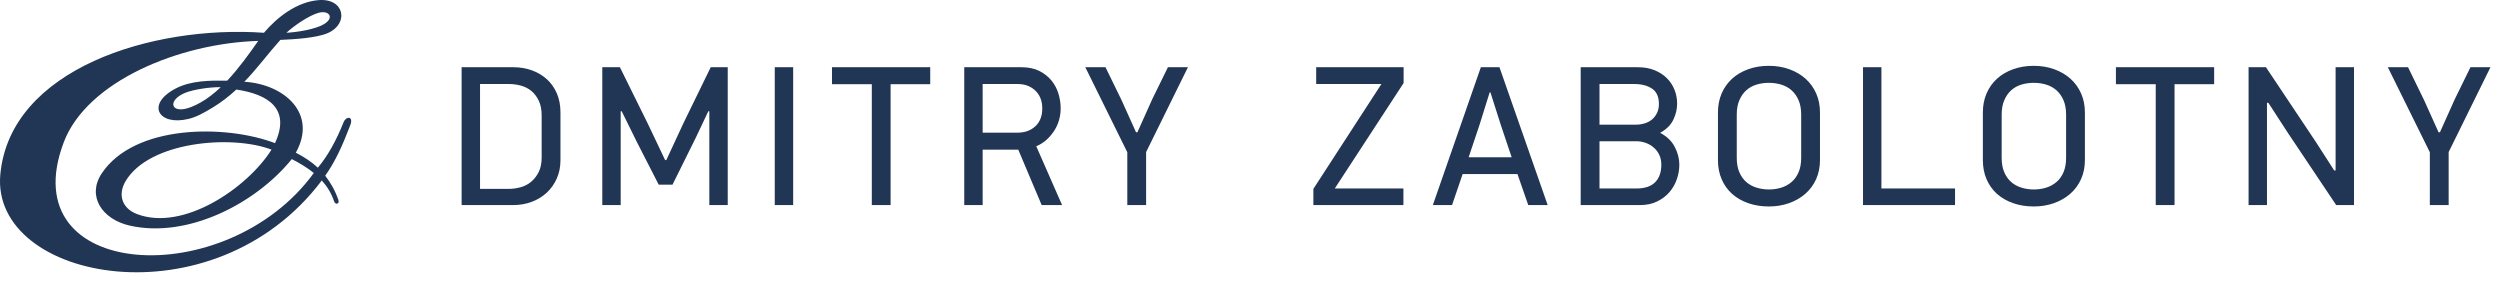
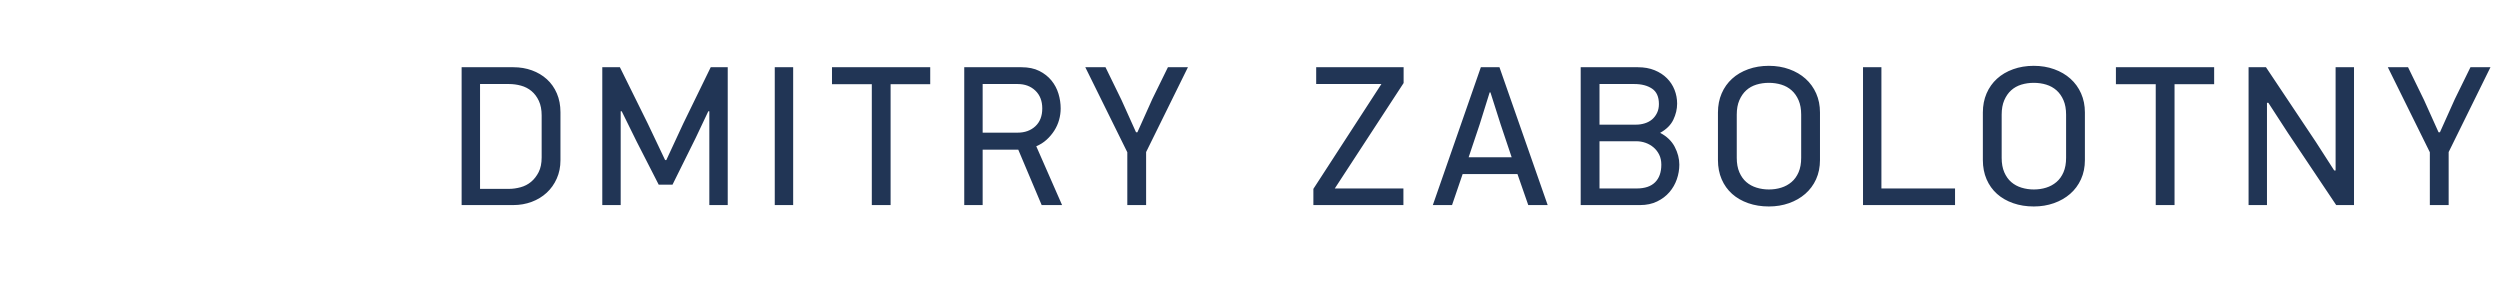
<svg xmlns="http://www.w3.org/2000/svg" width="249" height="28" viewBox="0 0 249 28" fill="none">
-   <path fill-rule="evenodd" clip-rule="evenodd" d="M32.049 17.975C32.595 18.575 33.01 19.257 33.281 20.063C33.401 20.421 33.852 20.34 33.699 19.904C33.355 18.92 32.899 18.149 32.392 17.504C33.387 16.09 34.097 14.544 34.883 12.479C35.248 11.522 34.463 11.565 34.223 12.168C33.506 13.966 32.665 15.504 31.658 16.702C31.022 16.107 30.294 15.639 29.464 15.209C31.664 11.257 28.244 8.373 24.334 8.143C25.639 6.804 26.692 5.341 27.924 3.973C29.259 3.917 31.514 3.79 32.654 3.292C34.785 2.361 34.325 -0.22 31.696 0.015C29.557 0.207 27.636 1.682 26.287 3.264C15.178 2.48 1.001 6.846 0.031 17.38C-0.948 28.023 21.28 32.279 32.049 17.975ZM22.63 8.034C23.797 6.792 24.832 5.342 25.72 4.075C17.867 4.306 8.661 8.094 6.355 14.158C1.089 28.01 22.591 29.158 31.256 17.231C30.635 16.726 29.902 16.276 29.065 15.844C25.476 20.278 18.692 23.766 12.941 22.475C10.154 21.85 8.637 19.526 10.126 17.281C13.377 12.383 22.449 12.38 27.392 14.256C28.971 10.834 26.723 9.392 23.54 8.918C22.811 9.59 22.053 10.179 21.22 10.688C20.284 11.259 19.546 11.656 18.786 11.841C15.783 12.573 14.491 10.385 17.506 8.811C19.032 8.014 20.957 8.008 22.63 8.034ZM21.986 8.683C20.964 8.661 19.272 8.903 18.427 9.253C16.604 10.008 17.003 11.447 19.016 10.668C19.32 10.551 19.635 10.399 19.934 10.233C20.654 9.835 21.338 9.298 21.986 8.683ZM27.044 14.903C24.638 18.727 18.241 23.082 13.639 21.318C12.133 20.74 11.719 19.375 12.507 18.045C14.856 14.082 23.073 13.391 27.044 14.903ZM32.271 2.405C31.407 2.925 29.568 3.211 28.525 3.265C29.261 2.577 30.749 1.555 31.707 1.281C32.756 0.98 33.36 1.75 32.271 2.405Z" fill="#213555" />
  <path fill-rule="evenodd" clip-rule="evenodd" d="M55.822 15.961C55.822 16.626 55.699 17.233 55.453 17.784C55.208 18.336 54.872 18.808 54.447 19.2C54.022 19.591 53.524 19.893 52.953 20.106C52.381 20.319 51.77 20.425 51.12 20.425H45.978V6.696H51.139C51.79 6.696 52.401 6.798 52.972 7.004C53.544 7.21 54.042 7.506 54.467 7.891C54.892 8.276 55.224 8.748 55.464 9.306C55.703 9.864 55.822 10.488 55.822 11.179V15.961ZM53.949 11.504C53.949 10.93 53.856 10.445 53.67 10.047C53.484 9.648 53.238 9.322 52.933 9.066C52.627 8.814 52.279 8.635 51.887 8.529C51.495 8.422 51.099 8.369 50.701 8.369H47.812V18.811H50.701C51.073 18.811 51.455 18.758 51.847 18.651C52.239 18.545 52.587 18.366 52.893 18.113C53.199 17.858 53.451 17.535 53.65 17.143C53.849 16.752 53.949 16.264 53.949 15.676V11.504ZM66.365 15.942L68.058 12.295L70.788 6.696H72.482V20.425H70.649V11.079H70.549L69.294 13.729L66.982 18.392H65.607L63.415 14.108L61.921 11.079H61.821V20.425H59.988V6.696H61.742L64.511 12.295L66.245 15.942H66.365ZM77.166 20.425V6.696H78.999V20.425H77.166ZM88.704 8.389V20.425H86.832V8.389H82.866V6.696H92.65V8.389H88.704ZM101.738 6.696C102.428 6.696 103.02 6.818 103.511 7.064C104.003 7.31 104.408 7.629 104.727 8.021C105.045 8.412 105.278 8.851 105.424 9.336C105.57 9.82 105.643 10.309 105.643 10.8C105.643 11.186 105.59 11.567 105.484 11.946C105.377 12.325 105.218 12.68 105.006 13.012C104.793 13.344 104.537 13.647 104.238 13.919C103.939 14.191 103.597 14.407 103.212 14.566L105.783 20.425H103.75L101.419 14.905H97.872V20.425H96.039V6.696H101.738ZM103.81 10.8C103.81 10.056 103.581 9.465 103.123 9.027C102.664 8.588 102.076 8.369 101.359 8.369H97.872V13.212H101.359C102.076 13.212 102.664 12.999 103.123 12.574C103.581 12.149 103.81 11.557 103.81 10.8ZM113.287 13.171L114.771 9.864L116.325 6.696H118.318L114.153 15.145V20.425H112.28V15.164L108.096 6.696H110.108L111.702 9.963L113.147 13.171H113.287ZM139.8 8.27L132.945 18.771H139.78V20.425H130.813V18.811L137.588 8.369H131.092V6.696H139.8V8.27ZM152.215 20.425L151.139 17.336H145.679L144.623 20.425H142.71L147.493 6.696H149.346L154.148 20.425H152.215ZM148.369 9.206L147.373 12.395L146.277 15.662H150.561L149.465 12.395L148.449 9.206H148.369ZM167.261 16.4C167.261 16.891 167.178 17.376 167.012 17.854C166.846 18.332 166.6 18.761 166.274 19.139C165.949 19.518 165.541 19.827 165.049 20.066C164.558 20.305 163.993 20.425 163.356 20.425H157.437V6.696H163.136C163.761 6.696 164.315 6.796 164.8 6.994C165.285 7.194 165.694 7.459 166.025 7.791C166.358 8.124 166.61 8.509 166.783 8.947C166.956 9.386 167.042 9.844 167.042 10.322C167.042 10.867 166.915 11.402 166.663 11.926C166.411 12.451 165.972 12.886 165.348 13.231C166.012 13.577 166.497 14.042 166.802 14.626C167.108 15.21 167.261 15.802 167.261 16.4ZM165.228 10.362C165.228 9.644 164.999 9.133 164.544 8.828C164.086 8.522 163.501 8.369 162.784 8.369H159.31V12.415H162.944C163.249 12.415 163.541 12.372 163.817 12.285C164.096 12.199 164.339 12.069 164.544 11.897C164.747 11.724 164.913 11.508 165.039 11.249C165.166 10.99 165.228 10.694 165.228 10.362ZM165.468 16.4C165.468 16.028 165.398 15.699 165.259 15.413C165.119 15.128 164.933 14.885 164.7 14.686C164.468 14.487 164.202 14.334 163.903 14.227C163.605 14.121 163.295 14.068 162.977 14.068H159.31V18.771H163.017C163.827 18.771 164.438 18.565 164.85 18.153C165.262 17.741 165.468 17.157 165.468 16.4ZM181.27 15.942C181.27 16.645 181.141 17.283 180.882 17.854C180.623 18.425 180.261 18.91 179.802 19.309C179.344 19.707 178.806 20.016 178.185 20.235C177.567 20.455 176.896 20.564 176.179 20.564C175.435 20.564 174.748 20.455 174.123 20.235C173.496 20.016 172.961 19.707 172.516 19.309C172.071 18.91 171.722 18.425 171.477 17.854C171.231 17.283 171.108 16.645 171.108 15.942V11.199C171.108 10.508 171.231 9.877 171.477 9.306C171.722 8.735 172.071 8.246 172.516 7.841C172.961 7.436 173.496 7.121 174.123 6.895C174.748 6.669 175.435 6.556 176.179 6.556C176.91 6.556 177.591 6.669 178.215 6.895C178.842 7.121 179.381 7.436 179.832 7.841C180.284 8.246 180.639 8.735 180.892 9.306C181.144 9.877 181.27 10.508 181.27 11.199V15.942ZM179.397 11.418C179.397 10.86 179.311 10.382 179.138 9.983C178.966 9.585 178.736 9.256 178.444 8.997C178.152 8.738 177.813 8.549 177.421 8.429C177.029 8.31 176.617 8.25 176.179 8.25C175.741 8.25 175.329 8.31 174.937 8.429C174.549 8.549 174.21 8.738 173.924 8.997C173.639 9.256 173.413 9.585 173.24 9.983C173.067 10.382 172.981 10.86 172.981 11.418V15.722C172.981 16.28 173.068 16.758 173.24 17.157C173.413 17.555 173.642 17.881 173.934 18.133C174.227 18.386 174.569 18.572 174.957 18.691C175.349 18.811 175.754 18.871 176.179 18.871C176.617 18.871 177.026 18.811 177.411 18.691C177.797 18.571 178.135 18.386 178.434 18.133C178.733 17.881 178.966 17.555 179.138 17.157C179.311 16.758 179.397 16.28 179.397 15.722V11.418ZM185.556 20.425V6.696H187.389V18.771H194.722V20.425H185.556ZM207.656 15.942C207.656 16.645 207.526 17.283 207.267 17.854C207.008 18.425 206.646 18.91 206.188 19.309C205.729 19.707 205.191 20.016 204.571 20.235C203.953 20.455 203.282 20.564 202.564 20.564C201.821 20.564 201.133 20.455 200.509 20.235C199.881 20.016 199.346 19.707 198.901 19.309C198.456 18.91 198.108 18.425 197.862 17.854C197.616 17.283 197.493 16.645 197.493 15.942V11.199C197.493 10.508 197.616 9.877 197.862 9.306C198.108 8.735 198.456 8.246 198.901 7.841C199.346 7.436 199.881 7.121 200.509 6.895C201.133 6.669 201.821 6.556 202.564 6.556C203.295 6.556 203.976 6.669 204.6 6.895C205.228 7.121 205.766 7.436 206.218 7.841C206.669 8.246 207.025 8.735 207.277 9.306C207.53 9.877 207.656 10.508 207.656 11.199V15.942ZM205.783 11.418C205.783 10.86 205.696 10.382 205.524 9.983C205.351 9.585 205.122 9.256 204.83 8.997C204.537 8.738 204.198 8.549 203.807 8.429C203.415 8.31 203.003 8.25 202.564 8.25C202.126 8.25 201.714 8.31 201.322 8.429C200.934 8.549 200.595 8.738 200.309 8.997C200.024 9.256 199.798 9.585 199.625 9.983C199.453 10.382 199.366 10.86 199.366 11.418V15.722C199.366 16.28 199.453 16.758 199.625 17.157C199.798 17.555 200.027 17.881 200.319 18.133C200.612 18.386 200.954 18.572 201.342 18.691C201.734 18.811 202.14 18.871 202.564 18.871C203.003 18.871 203.411 18.811 203.796 18.691C204.182 18.571 204.521 18.386 204.82 18.133C205.118 17.881 205.351 17.555 205.524 17.157C205.696 16.758 205.783 16.28 205.783 15.722V11.418ZM216.584 8.389V20.425H214.711V8.389H210.745V6.696H220.529V8.389H216.584ZM232.626 16.977V6.696H234.459V20.425H232.686L227.883 13.251L225.93 10.242H225.791V20.425H223.958V6.696H225.691L230.653 14.128L232.487 16.977H232.626ZM243.019 13.171L244.504 9.864L246.058 6.696H248.05L243.886 15.145V20.425H242.012V15.164L237.828 6.696H239.841L241.434 9.963L242.879 13.171H243.019Z" fill="#213555" />
</svg>